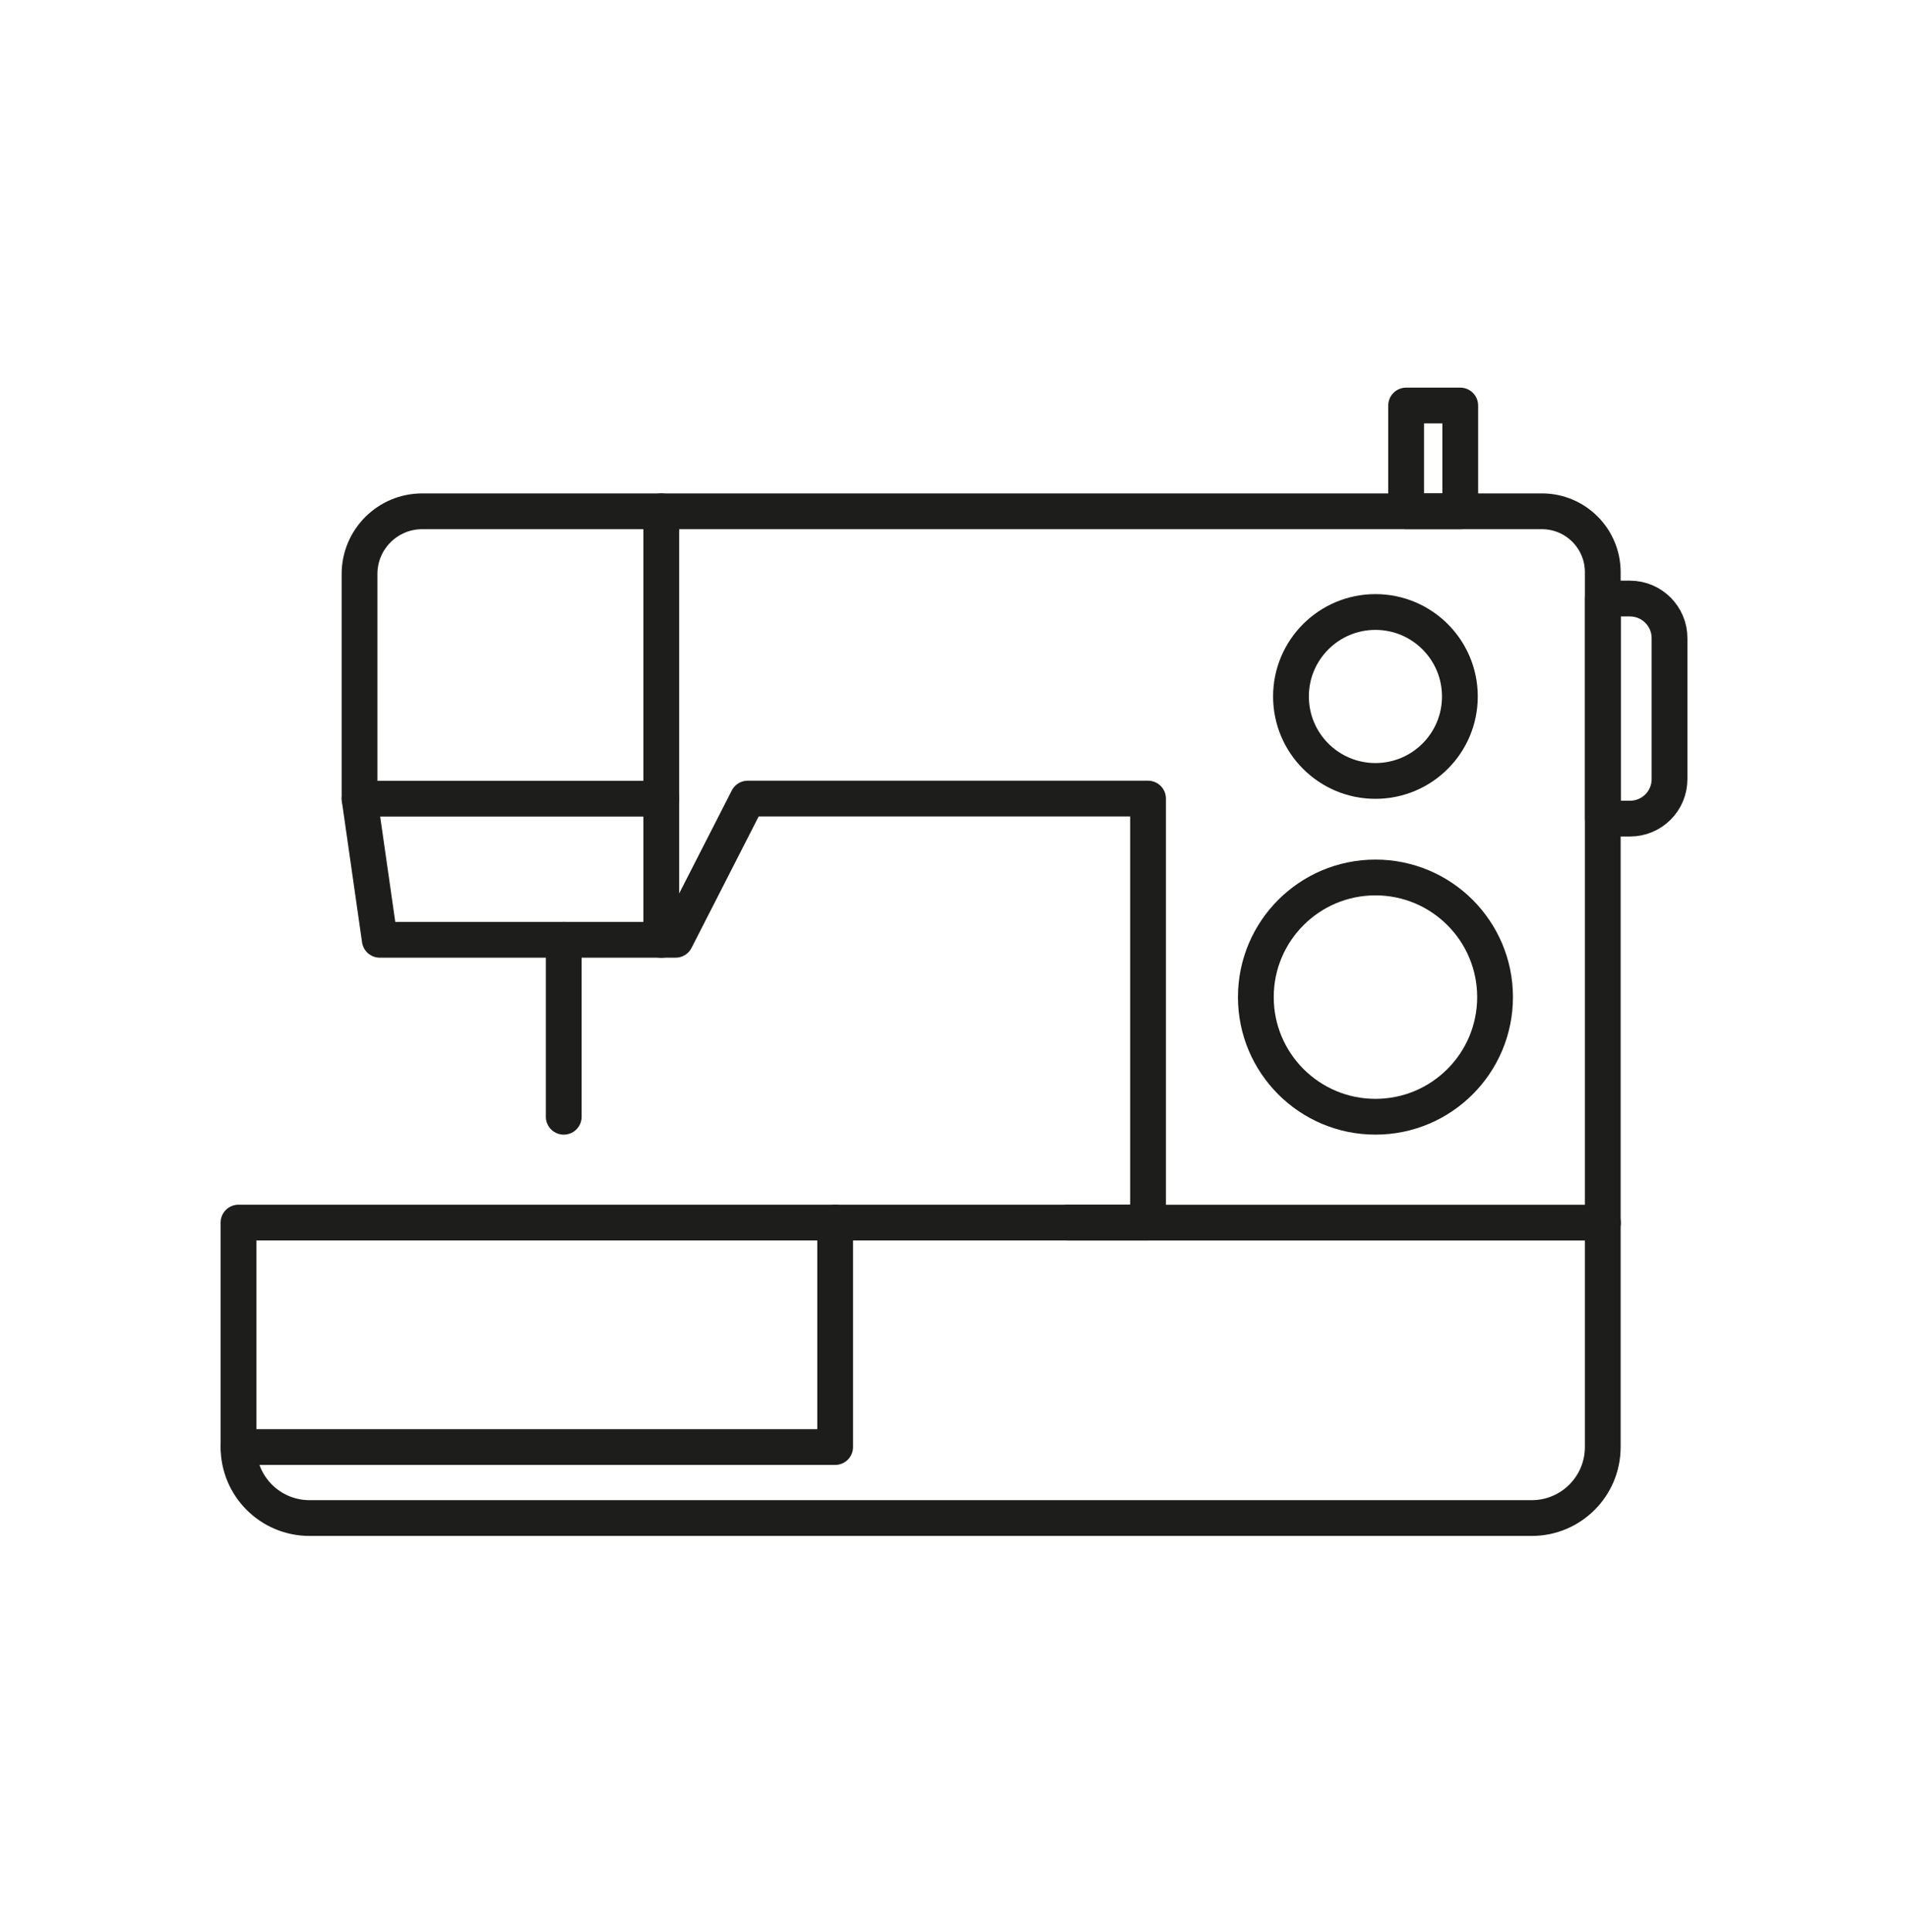
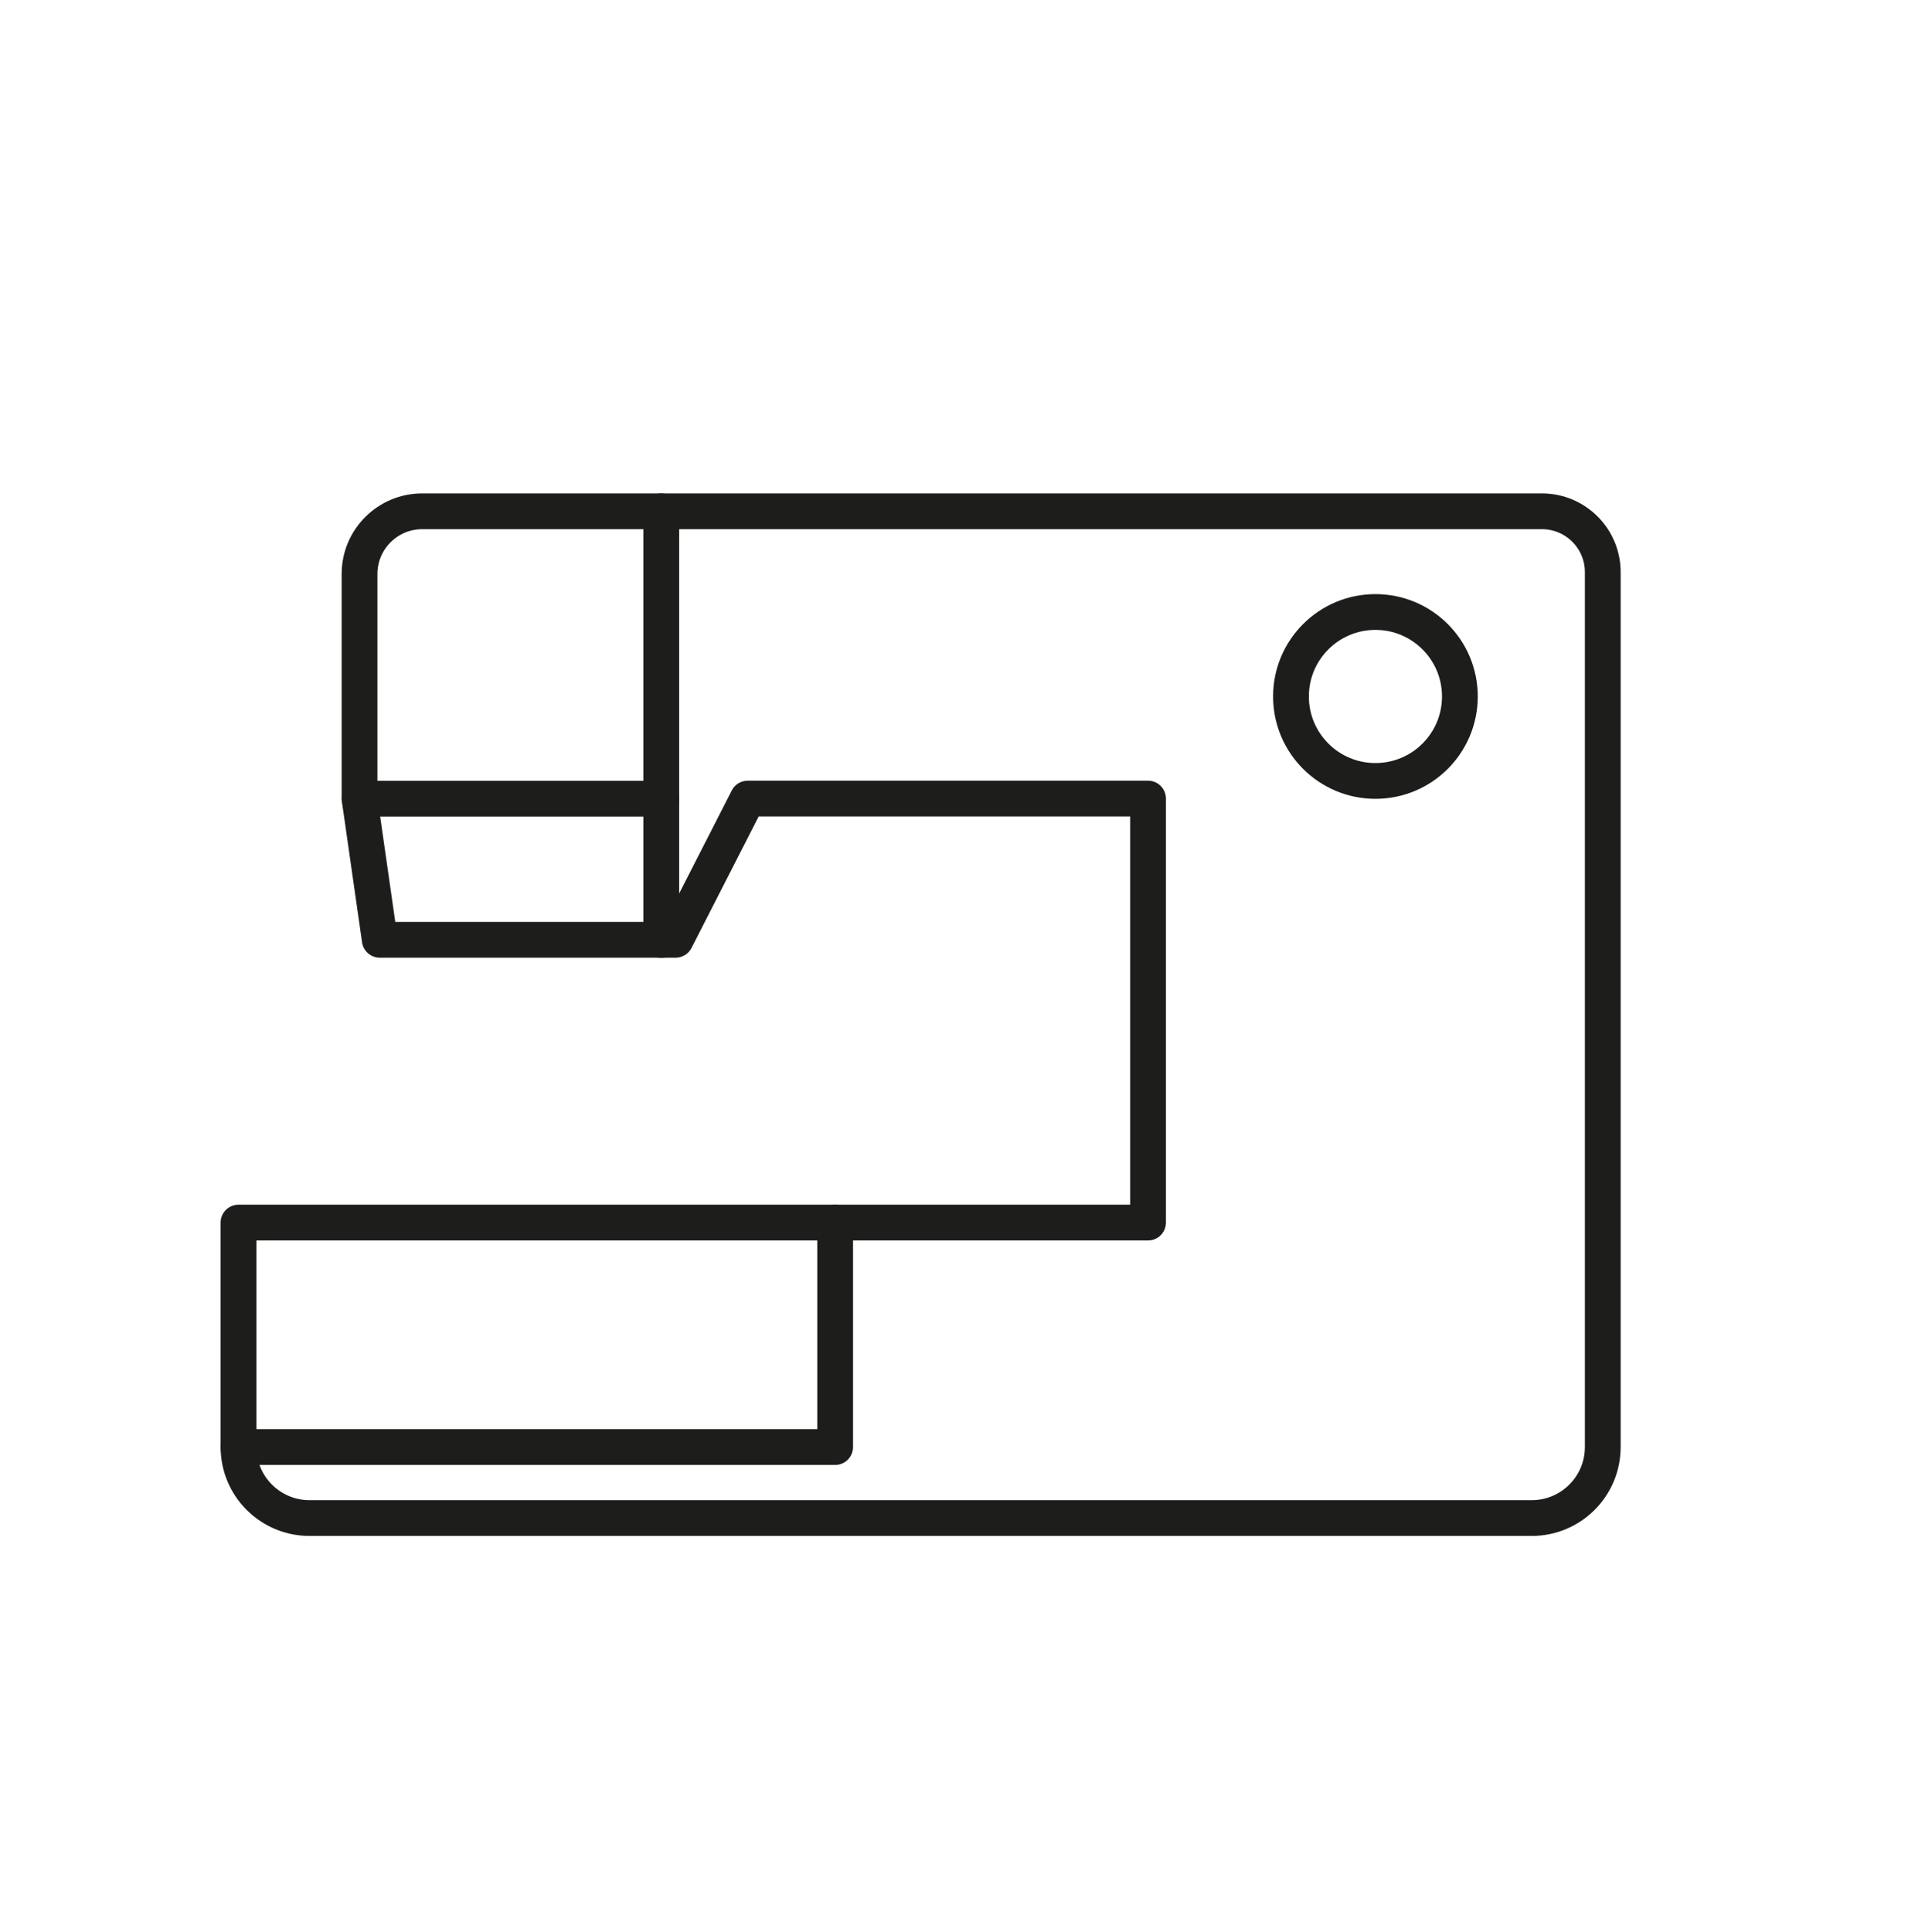
<svg xmlns="http://www.w3.org/2000/svg" width="80" height="81" viewBox="0 0 80 81" fill="none">
  <path d="M48.136 21.434H17.704C16.25 21.434 15.075 22.613 15.075 24.062V33.478L15.923 39.397H28.327L31.351 33.478H48.136V51.252H10V60.66C10 62.307 11.332 63.639 12.98 63.639H64.222C65.869 63.639 67.202 62.307 67.202 60.66V23.985C67.202 22.576 66.059 21.434 64.65 21.434H48.136Z" stroke="#1D1D1B" stroke-width="1.5" stroke-miterlimit="10" stroke-linecap="round" stroke-linejoin="round" />
-   <path d="M68.342 34.318H67.207V25.092H68.342C69.258 25.092 70.001 25.835 70.001 26.751V32.663C70.001 33.579 69.258 34.318 68.342 34.318Z" stroke="#1D1D1B" stroke-width="1.5" stroke-miterlimit="10" stroke-linecap="round" stroke-linejoin="round" />
-   <path d="M58.957 17H61.226V21.433H58.957V17Z" stroke="#1D1D1B" stroke-width="1.5" stroke-miterlimit="10" stroke-linecap="round" stroke-linejoin="round" />
  <path d="M27.727 21.434V39.401" stroke="#1D1D1B" stroke-width="1.5" stroke-miterlimit="10" stroke-linecap="round" stroke-linejoin="round" />
  <path d="M57.67 32.738C59.626 32.738 61.211 31.153 61.211 29.197C61.211 27.242 59.626 25.656 57.67 25.656C55.714 25.656 54.129 27.242 54.129 29.197C54.129 31.153 55.714 32.738 57.67 32.738Z" stroke="#1D1D1B" stroke-width="1.5" stroke-miterlimit="10" stroke-linecap="round" stroke-linejoin="round" />
-   <path d="M57.671 46.815C60.441 46.815 62.686 44.57 62.686 41.8C62.686 39.03 60.441 36.785 57.671 36.785C54.901 36.785 52.656 39.03 52.656 41.8C52.656 44.57 54.901 46.815 57.671 46.815Z" stroke="#1D1D1B" stroke-width="1.5" stroke-miterlimit="10" stroke-linecap="round" stroke-linejoin="round" />
-   <path d="M44.781 51.254H67.207" stroke="#1D1D1B" stroke-width="1.5" stroke-miterlimit="10" stroke-linecap="round" stroke-linejoin="round" />
  <path d="M10 60.662H35.017V51.254" stroke="#1D1D1B" stroke-width="1.5" stroke-miterlimit="10" stroke-linecap="round" stroke-linejoin="round" />
-   <path d="M23.637 39.402V46.816" stroke="#1D1D1B" stroke-width="1.5" stroke-miterlimit="10" stroke-linecap="round" stroke-linejoin="round" />
  <path d="M15.078 33.482H27.728" stroke="#1D1D1B" stroke-width="1.5" stroke-miterlimit="10" stroke-linecap="round" stroke-linejoin="round" />
</svg>